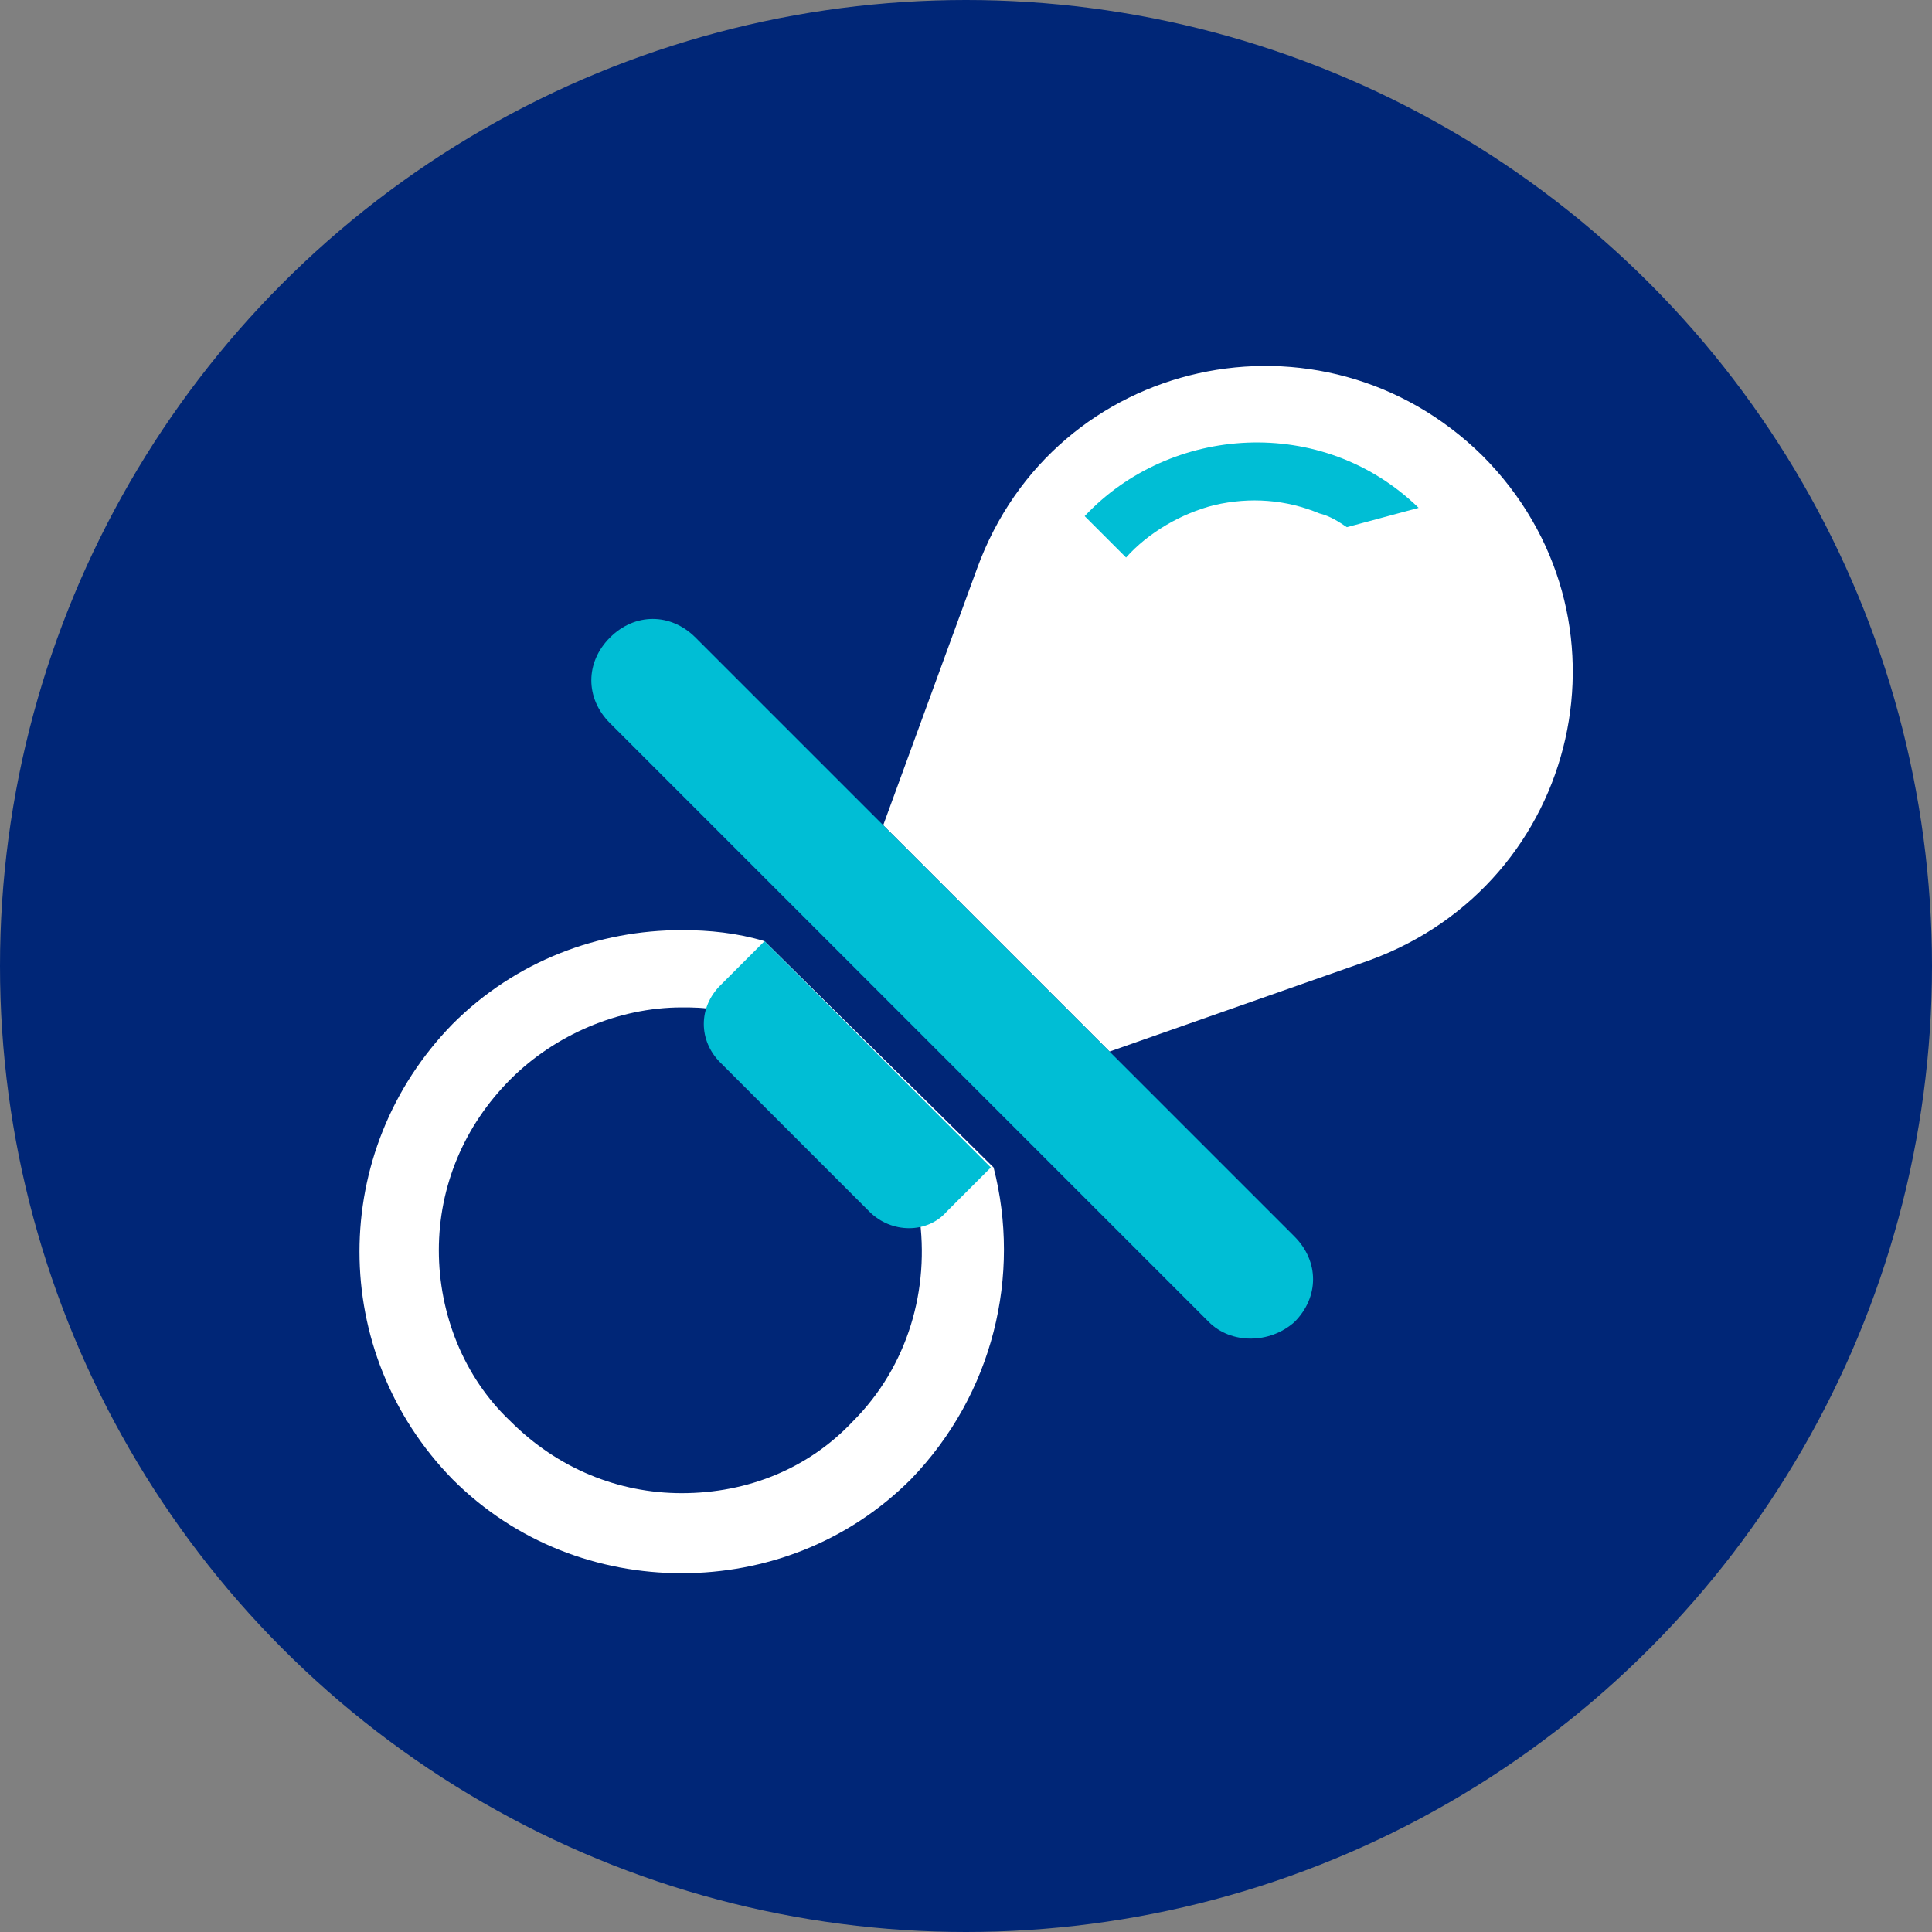
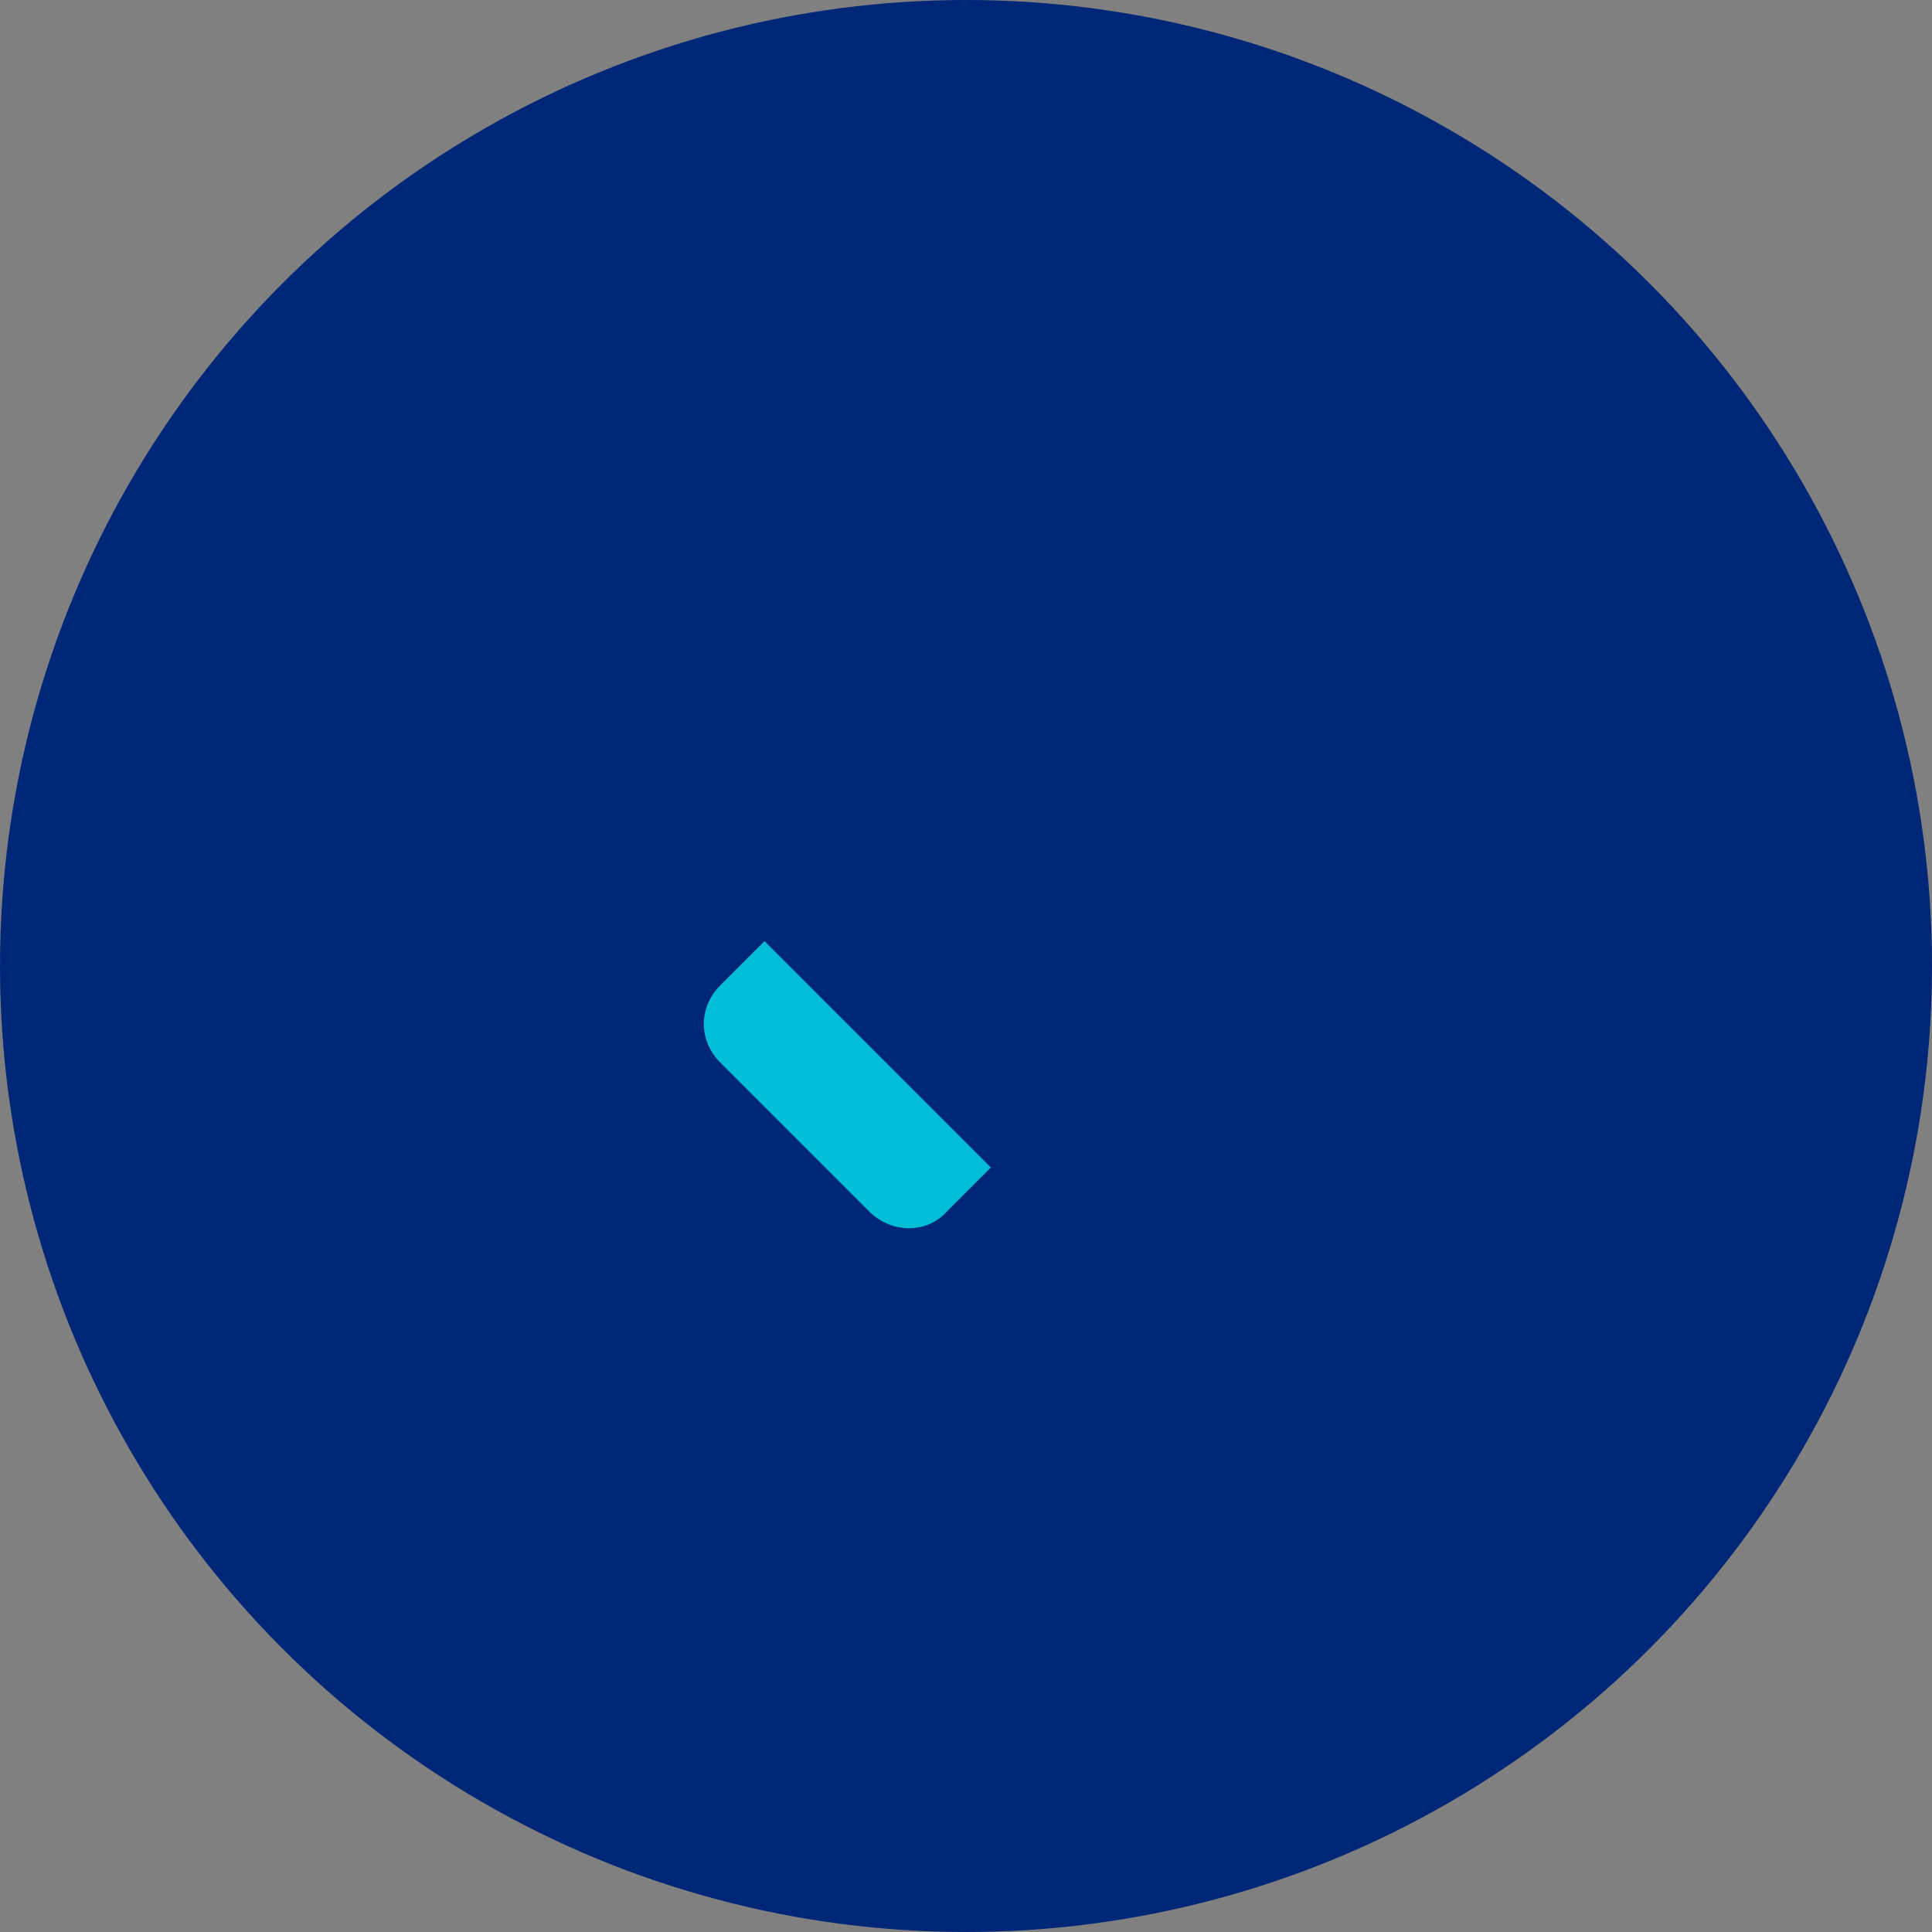
<svg xmlns="http://www.w3.org/2000/svg" version="1.1" id="Ebene_1" x="0px" y="0px" width="70px" height="70px" viewBox="0 0 70 70" style="enable-background:new 0 0 70 70;" xml:space="preserve">
  <rect x="0" y="0" width="70" height="70" fill="#808080" stroke="none" />
  <style type="text/css">
	.st0{fill:#002677;}
	.st1{fill:#FFFFFF;}
	.st2{fill:#00BED5;}
</style>
  <g>
    <g>
      <circle class="st0" cx="35" cy="35" r="35" />
    </g>
    <g>
      <g>
-         <path class="st1" d="M40.2,38.1l-8.2-8.2l3.4-9.3c2.8-7.7,12.5-9.8,18.3-4.1l0,0c5.8,5.8,3.6,15.5-4.1,18.3L40.2,38.1z" />
-         <path class="st2" d="M51.4,18.4c-3.5-3.4-9-3-12.1,0.3l1.5,1.5c0.8-0.9,2-1.6,3.2-1.9c1.3-0.3,2.6-0.2,3.8,0.3     c0.4,0.1,0.7,0.3,1,0.5L51.4,18.4L51.4,18.4z" />
        <g>
-           <path class="st2" d="M43.8,47.9L22.1,26.2c-0.9-0.9-0.9-2.2,0-3.1l0,0c0.9-0.9,2.2-0.9,3.1,0l21.7,21.7c0.9,0.9,0.9,2.2,0,3.1      l0,0C46,48.7,44.6,48.7,43.8,47.9z" />
-         </g>
+           </g>
        <g>
-           <polygon class="st1" points="32.9,37.1 32.9,37.1 32.9,37.1     " />
-           <path class="st1" d="M36,42.3l-8.3-8.2c-1-0.3-2-0.4-3-0.4c-3,0-6,1.1-8.3,3.4c-4.5,4.6-4.5,11.9,0,16.5      c2.3,2.3,5.3,3.4,8.3,3.4s6-1.1,8.3-3.4C36,50.5,37,46.2,36,42.3z M30.9,51.5c-1.6,1.7-3.8,2.6-6.2,2.6c-2.3,0-4.5-0.9-6.2-2.6      c-1.7-1.6-2.6-3.9-2.6-6.2c0-2.3,0.9-4.5,2.6-6.2c1.6-1.6,3.9-2.6,6.2-2.6c0.4,0,0.8,0,1.3,0.1c1.9,0.2,3.6,1.1,4.9,2.5      c1.4,1.4,2.2,3.1,2.4,4.9C33.7,46.7,32.9,49.5,30.9,51.5z" />
-         </g>
+           </g>
        <g>
          <path class="st2" d="M31.5,43.9l-5.4-5.4c-0.8-0.8-0.8-2,0-2.8l1.6-1.6l8.2,8.2l-1.6,1.6C33.6,44.7,32.3,44.7,31.5,43.9z" />
        </g>
      </g>
    </g>
  </g>
</svg>